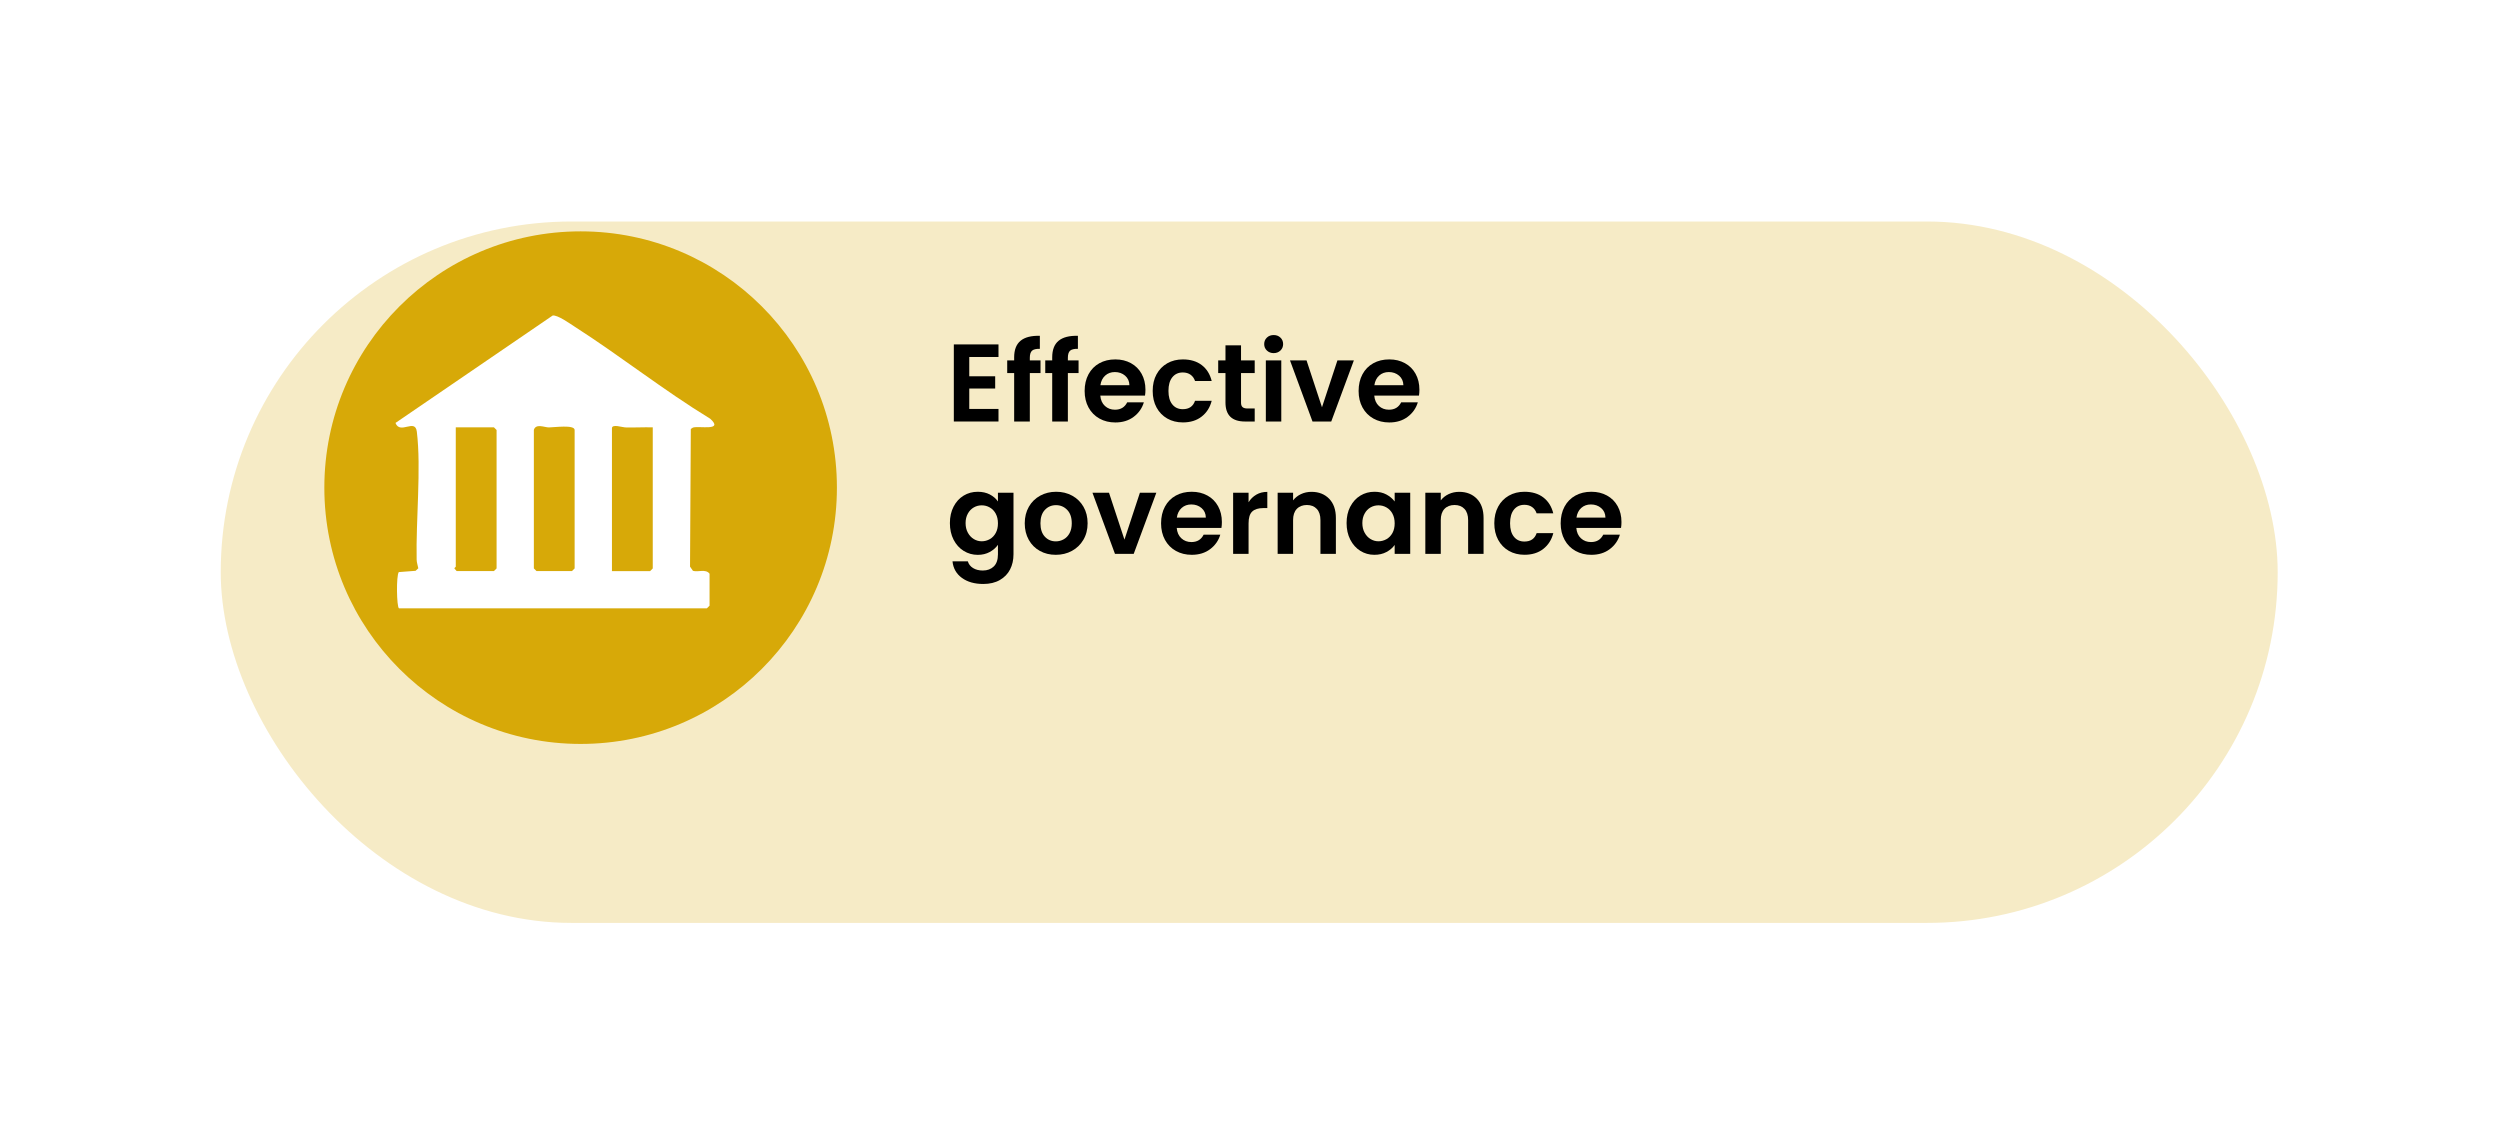
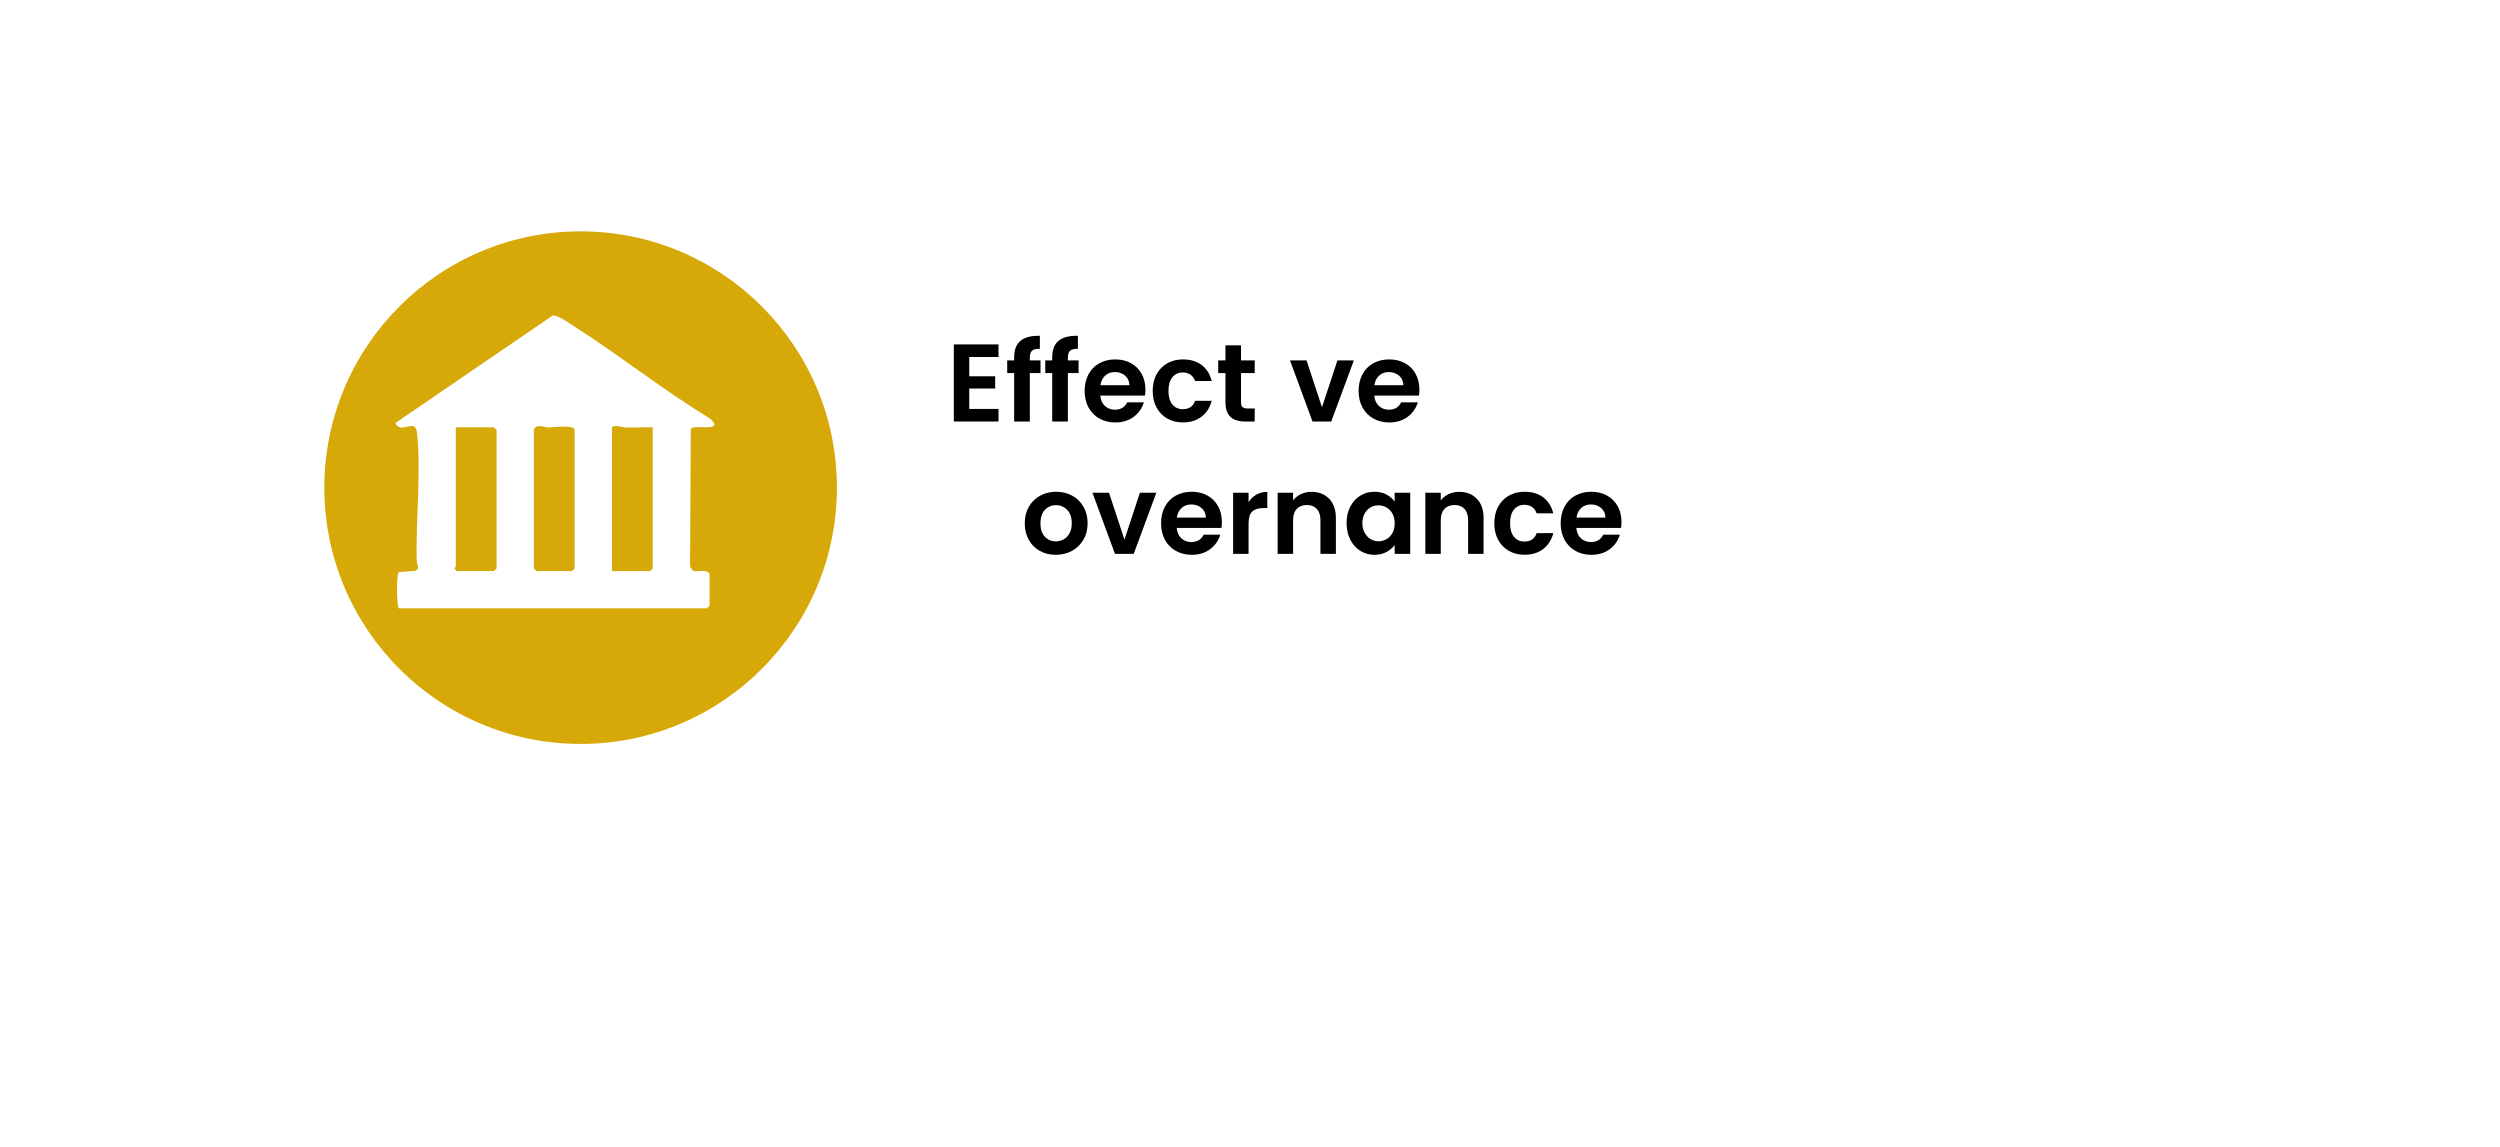
<svg xmlns="http://www.w3.org/2000/svg" id="Layer_1" data-name="Layer 1" viewBox="0 0 680 312">
  <defs>
    <style>
      .cls-1 {
        fill: #fff;
      }

      .cls-2 {
        fill: #f6ebc6;
        filter: url(#drop-shadow-1);
      }

      .cls-3 {
        fill: #d7a908;
        filter: url(#drop-shadow-2);
      }
    </style>
    <filter id="drop-shadow-1" x="0" y="0" width="680" height="312" filterUnits="userSpaceOnUse">
      <feOffset dx="7" dy="30" />
      <feGaussianBlur result="blur" stdDeviation="20" />
      <feFlood flood-color="#000" flood-opacity=".4" />
      <feComposite in2="blur" operator="in" />
      <feComposite in="SourceGraphic" />
    </filter>
    <filter id="drop-shadow-2" x="28" y="2" width="260" height="261" filterUnits="userSpaceOnUse">
      <feOffset dx="7" dy="7" />
      <feGaussianBlur result="blur-2" stdDeviation="20" />
      <feFlood flood-color="#000" flood-opacity=".4" />
      <feComposite in2="blur-2" operator="in" />
      <feComposite in="SourceGraphic" />
    </filter>
  </defs>
-   <rect class="cls-2" x="53.04" y="30.25" width="559.49" height="190.78" rx="95.39" ry="95.39" />
  <g>
    <path d="M263.64,97.1v5.25h7.05v3.33h-7.05v5.55h7.95v3.42h-12.15v-20.97h12.15v3.42h-7.95Z" />
    <path d="M283.02,101.48h-2.91v13.17h-4.26v-13.17h-1.89v-3.45h1.89v-.84c0-2.04.58-3.54,1.74-4.5s2.91-1.41,5.25-1.35v3.54c-1.02-.02-1.73.15-2.13.51-.4.36-.6,1.01-.6,1.95v.69h2.91v3.45Z" />
    <path d="M293.37,101.48h-2.91v13.17h-4.26v-13.17h-1.89v-3.45h1.89v-.84c0-2.04.58-3.54,1.74-4.5s2.91-1.41,5.25-1.35v3.54c-1.02-.02-1.73.15-2.13.51-.4.36-.6,1.01-.6,1.95v.69h2.91v3.45Z" />
    <path d="M311.43,107.6h-12.15c.1,1.2.52,2.14,1.26,2.82.74.68,1.65,1.02,2.73,1.02,1.56,0,2.67-.67,3.33-2.01h4.53c-.48,1.6-1.4,2.92-2.76,3.94-1.36,1.03-3.03,1.54-5.01,1.54-1.6,0-3.04-.35-4.31-1.06-1.27-.71-2.26-1.71-2.97-3.01s-1.06-2.8-1.06-4.5.35-3.23,1.05-4.53c.7-1.3,1.68-2.3,2.94-3,1.26-.7,2.71-1.05,4.35-1.05s2.99.34,4.25,1.02c1.25.68,2.22,1.65,2.91,2.9.69,1.25,1.04,2.69,1.04,4.31,0,.6-.04,1.14-.12,1.62ZM307.2,104.78c-.02-1.08-.41-1.94-1.17-2.6-.76-.65-1.69-.98-2.79-.98-1.04,0-1.92.32-2.62.95s-1.15,1.5-1.31,2.63h7.89Z" />
    <path d="M314.58,101.82c.7-1.29,1.67-2.29,2.91-3,1.24-.71,2.66-1.06,4.26-1.06,2.06,0,3.76.51,5.12,1.54,1.35,1.03,2.25,2.47,2.71,4.33h-4.53c-.24-.72-.64-1.29-1.21-1.7-.57-.41-1.28-.62-2.12-.62-1.2,0-2.15.44-2.85,1.31-.7.87-1.05,2.1-1.05,3.71s.35,2.8,1.05,3.67c.7.87,1.65,1.3,2.85,1.3,1.7,0,2.81-.76,3.33-2.28h4.53c-.46,1.8-1.37,3.23-2.73,4.29-1.36,1.06-3.06,1.59-5.1,1.59-1.6,0-3.02-.35-4.26-1.06-1.24-.71-2.21-1.71-2.91-3-.7-1.29-1.05-2.79-1.05-4.51s.35-3.23,1.05-4.52Z" />
    <path d="M337.56,101.48v8.04c0,.56.13.96.41,1.21.27.25.72.38,1.36.38h1.95v3.54h-2.64c-3.54,0-5.31-1.72-5.31-5.16v-8.01h-1.98v-3.45h1.98v-4.11h4.23v4.11h3.72v3.45h-3.72Z" />
-     <path d="M344.59,95.34c-.49-.47-.73-1.05-.73-1.75s.24-1.29.73-1.76c.49-.47,1.11-.7,1.85-.7s1.35.23,1.84.7c.49.47.73,1.06.73,1.76s-.25,1.29-.73,1.75c-.49.47-1.11.71-1.84.71s-1.36-.24-1.85-.71ZM348.51,98.03v16.62h-4.2v-16.62h4.2Z" />
    <path d="M359.58,110.78l4.2-12.75h4.47l-6.15,16.62h-5.1l-6.12-16.62h4.5l4.2,12.75Z" />
    <path d="M385.95,107.6h-12.15c.1,1.2.52,2.14,1.26,2.82.74.68,1.65,1.02,2.73,1.02,1.56,0,2.67-.67,3.33-2.01h4.53c-.48,1.6-1.4,2.92-2.76,3.94-1.36,1.03-3.03,1.54-5.01,1.54-1.6,0-3.04-.35-4.31-1.06-1.27-.71-2.26-1.71-2.97-3.01s-1.06-2.8-1.06-4.5.35-3.23,1.05-4.53c.7-1.3,1.68-2.3,2.94-3,1.26-.7,2.71-1.05,4.35-1.05s2.99.34,4.25,1.02c1.25.68,2.22,1.65,2.91,2.9.69,1.25,1.04,2.69,1.04,4.31,0,.6-.04,1.14-.12,1.62ZM381.72,104.78c-.02-1.08-.41-1.94-1.17-2.6-.76-.65-1.69-.98-2.79-.98-1.04,0-1.92.32-2.62.95s-1.15,1.5-1.31,2.63h7.89Z" />
-     <path d="M269.22,134.49c.94.49,1.68,1.12,2.22,1.91v-2.37h4.23v16.74c0,1.54-.31,2.92-.93,4.12-.62,1.21-1.55,2.17-2.79,2.88-1.24.71-2.74,1.07-4.5,1.07-2.36,0-4.3-.55-5.81-1.65-1.51-1.1-2.37-2.6-2.56-4.5h4.17c.22.76.69,1.37,1.42,1.82.73.45,1.62.67,2.66.67,1.22,0,2.21-.37,2.97-1.1.76-.73,1.14-1.83,1.14-3.31v-2.58c-.54.78-1.29,1.43-2.23,1.95-.95.52-2.04.78-3.25.78-1.4,0-2.68-.36-3.84-1.08-1.16-.72-2.08-1.74-2.75-3.05-.67-1.31-1-2.81-1-4.51s.33-3.17,1-4.47c.67-1.3,1.58-2.3,2.73-3s2.43-1.05,3.86-1.05c1.24,0,2.33.25,3.27.73ZM270.84,139.71c-.4-.73-.94-1.29-1.62-1.68-.68-.39-1.41-.58-2.19-.58s-1.5.19-2.16.57-1.2.93-1.61,1.67-.62,1.59-.62,2.59.21,1.88.62,2.62.95,1.33,1.62,1.73c.67.4,1.38.6,2.15.6s1.51-.2,2.19-.58,1.22-.95,1.62-1.68c.4-.73.6-1.61.6-2.62s-.2-1.9-.6-2.62Z" />
    <path d="M282.84,149.85c-1.28-.71-2.29-1.71-3.01-3.01-.73-1.3-1.1-2.8-1.1-4.5s.38-3.2,1.12-4.5,1.78-2.31,3.08-3.02,2.75-1.06,4.35-1.06,3.05.35,4.35,1.06c1.3.71,2.33,1.72,3.08,3.02s1.12,2.8,1.12,4.5-.39,3.2-1.16,4.5c-.77,1.3-1.81,2.3-3.12,3.01-1.31.71-2.78,1.06-4.39,1.06s-3.04-.35-4.32-1.06ZM289.31,146.7c.67-.37,1.21-.92,1.61-1.67.4-.74.6-1.64.6-2.7,0-1.58-.42-2.79-1.25-3.65-.83-.85-1.84-1.28-3.04-1.28s-2.21.43-3.01,1.28c-.81.85-1.22,2.07-1.22,3.65s.4,2.79,1.19,3.64c.79.85,1.79,1.28,2.99,1.28.76,0,1.47-.18,2.14-.56Z" />
    <path d="M305.85,146.78l4.2-12.75h4.47l-6.15,16.62h-5.1l-6.12-16.62h4.5l4.2,12.75Z" />
    <path d="M332.22,143.6h-12.15c.1,1.2.52,2.14,1.26,2.82.74.68,1.65,1.02,2.73,1.02,1.56,0,2.67-.67,3.33-2.01h4.53c-.48,1.6-1.4,2.92-2.76,3.94-1.36,1.03-3.03,1.54-5.01,1.54-1.6,0-3.04-.35-4.31-1.06-1.27-.71-2.26-1.71-2.97-3.01s-1.06-2.8-1.06-4.5.35-3.23,1.05-4.53c.7-1.3,1.68-2.3,2.94-3,1.26-.7,2.71-1.05,4.35-1.05s2.99.34,4.25,1.02c1.25.68,2.22,1.65,2.91,2.9.69,1.25,1.04,2.68,1.04,4.3,0,.6-.04,1.14-.12,1.62ZM327.99,140.78c-.02-1.08-.41-1.94-1.17-2.59-.76-.65-1.69-.98-2.79-.98-1.04,0-1.92.32-2.62.95s-1.15,1.5-1.31,2.62h7.89Z" />
    <path d="M341.72,134.54c.87-.5,1.86-.75,2.99-.75v4.41h-1.11c-1.32,0-2.32.31-2.99.93s-1,1.7-1,3.24v8.28h-4.2v-16.62h4.2v2.58c.54-.88,1.25-1.57,2.12-2.07Z" />
    <path d="M361.53,135.66c1.22,1.25,1.83,3,1.83,5.24v9.75h-4.2v-9.18c0-1.32-.33-2.33-.99-3.04-.66-.71-1.56-1.07-2.7-1.07s-2.08.36-2.75,1.07c-.67.71-1,1.72-1,3.04v9.18h-4.2v-16.62h4.2v2.07c.56-.72,1.27-1.29,2.14-1.7.87-.41,1.83-.62,2.87-.62,1.98,0,3.58.63,4.8,1.88Z" />
    <path d="M367.28,137.81c.67-1.3,1.58-2.3,2.73-3,1.15-.7,2.43-1.05,3.85-1.05,1.24,0,2.33.25,3.25.75.93.5,1.67,1.13,2.24,1.89v-2.37h4.23v16.62h-4.23v-2.43c-.54.78-1.29,1.42-2.24,1.93s-2.04.76-3.29.76c-1.4,0-2.67-.36-3.82-1.08-1.15-.72-2.06-1.74-2.73-3.05-.67-1.31-1-2.81-1-4.51s.33-3.17,1-4.47ZM378.75,139.71c-.4-.73-.94-1.29-1.62-1.68-.68-.39-1.41-.58-2.19-.58s-1.5.19-2.16.57-1.2.93-1.6,1.67c-.41.73-.62,1.59-.62,2.59s.21,1.88.62,2.62c.41.75.95,1.33,1.62,1.73.67.4,1.38.6,2.14.6s1.51-.2,2.19-.58c.68-.39,1.22-.95,1.62-1.68.4-.73.6-1.61.6-2.62s-.2-1.9-.6-2.62Z" />
    <path d="M401.7,135.66c1.22,1.25,1.83,3,1.83,5.24v9.75h-4.2v-9.18c0-1.32-.33-2.33-.99-3.04-.66-.71-1.56-1.07-2.7-1.07s-2.08.36-2.75,1.07c-.67.71-1,1.72-1,3.04v9.18h-4.2v-16.62h4.2v2.07c.56-.72,1.27-1.29,2.14-1.7.87-.41,1.83-.62,2.87-.62,1.98,0,3.58.63,4.8,1.88Z" />
    <path d="M407.49,137.82c.7-1.29,1.67-2.29,2.91-3s2.66-1.06,4.26-1.06c2.06,0,3.77.51,5.12,1.54s2.25,2.47,2.71,4.33h-4.53c-.24-.72-.64-1.29-1.21-1.7-.57-.41-1.27-.62-2.11-.62-1.2,0-2.15.44-2.85,1.31s-1.05,2.1-1.05,3.71.35,2.8,1.05,3.67,1.65,1.3,2.85,1.3c1.7,0,2.81-.76,3.33-2.28h4.53c-.46,1.8-1.37,3.23-2.73,4.29-1.36,1.06-3.06,1.59-5.1,1.59-1.6,0-3.02-.35-4.26-1.06s-2.21-1.71-2.91-3-1.05-2.79-1.05-4.51.35-3.23,1.05-4.52Z" />
    <path d="M440.91,143.6h-12.15c.1,1.2.52,2.14,1.26,2.82.74.68,1.65,1.02,2.73,1.02,1.56,0,2.67-.67,3.33-2.01h4.53c-.48,1.6-1.4,2.92-2.76,3.94-1.36,1.03-3.03,1.54-5.01,1.54-1.6,0-3.04-.35-4.3-1.06-1.27-.71-2.26-1.71-2.97-3.01-.71-1.3-1.07-2.8-1.07-4.5s.35-3.23,1.05-4.53,1.68-2.3,2.94-3,2.71-1.05,4.35-1.05,3,.34,4.25,1.02c1.25.68,2.22,1.65,2.91,2.9.69,1.25,1.04,2.68,1.04,4.3,0,.6-.04,1.14-.12,1.62ZM436.68,140.78c-.02-1.08-.41-1.94-1.17-2.59-.76-.65-1.69-.98-2.79-.98-1.04,0-1.92.32-2.62.95s-1.14,1.5-1.3,2.62h7.89Z" />
  </g>
  <circle class="cls-3" cx="150.93" cy="125.64" r="69.71" />
  <path class="cls-1" d="M108.52,165.47c-.63-.4-.78-8.84-.05-9.86l4.57-.35.74-.69c-.15-.79-.43-1.53-.45-2.35-.23-10.64,1.27-24.75.05-34.8-.45-3.73-4.54.9-5.81-2.38l42.76-29.22c1.37-.19,4.68,2.2,6.05,3.08,12.46,7.99,24.14,17.27,36.79,24.99,3.83,3.45-3.08,1.88-4.69,2.41l-.58.38-.21,37.44.79,1.14c1.38.45,3.46-.62,4.52.79v8.69l-.72.72h-83.75ZM145.21,116.96v37.65l.72.72h9.65l.72-.72v-37.65c0-1.52-5.61-.7-7.02-.7-1.16,0-3.55-1.16-4.08.7ZM177.55,116.24c-2.49-.07-5.01.09-7.5.02-.76-.02-3.6-1-3.6.22v38.86h10.38l.72-.72v-38.37ZM123.97,116.24v37.89c0,.12-.39.29-.38.48l.62.72h10.14l.72-.72v-37.65l-.72-.72h-10.38Z" />
</svg>